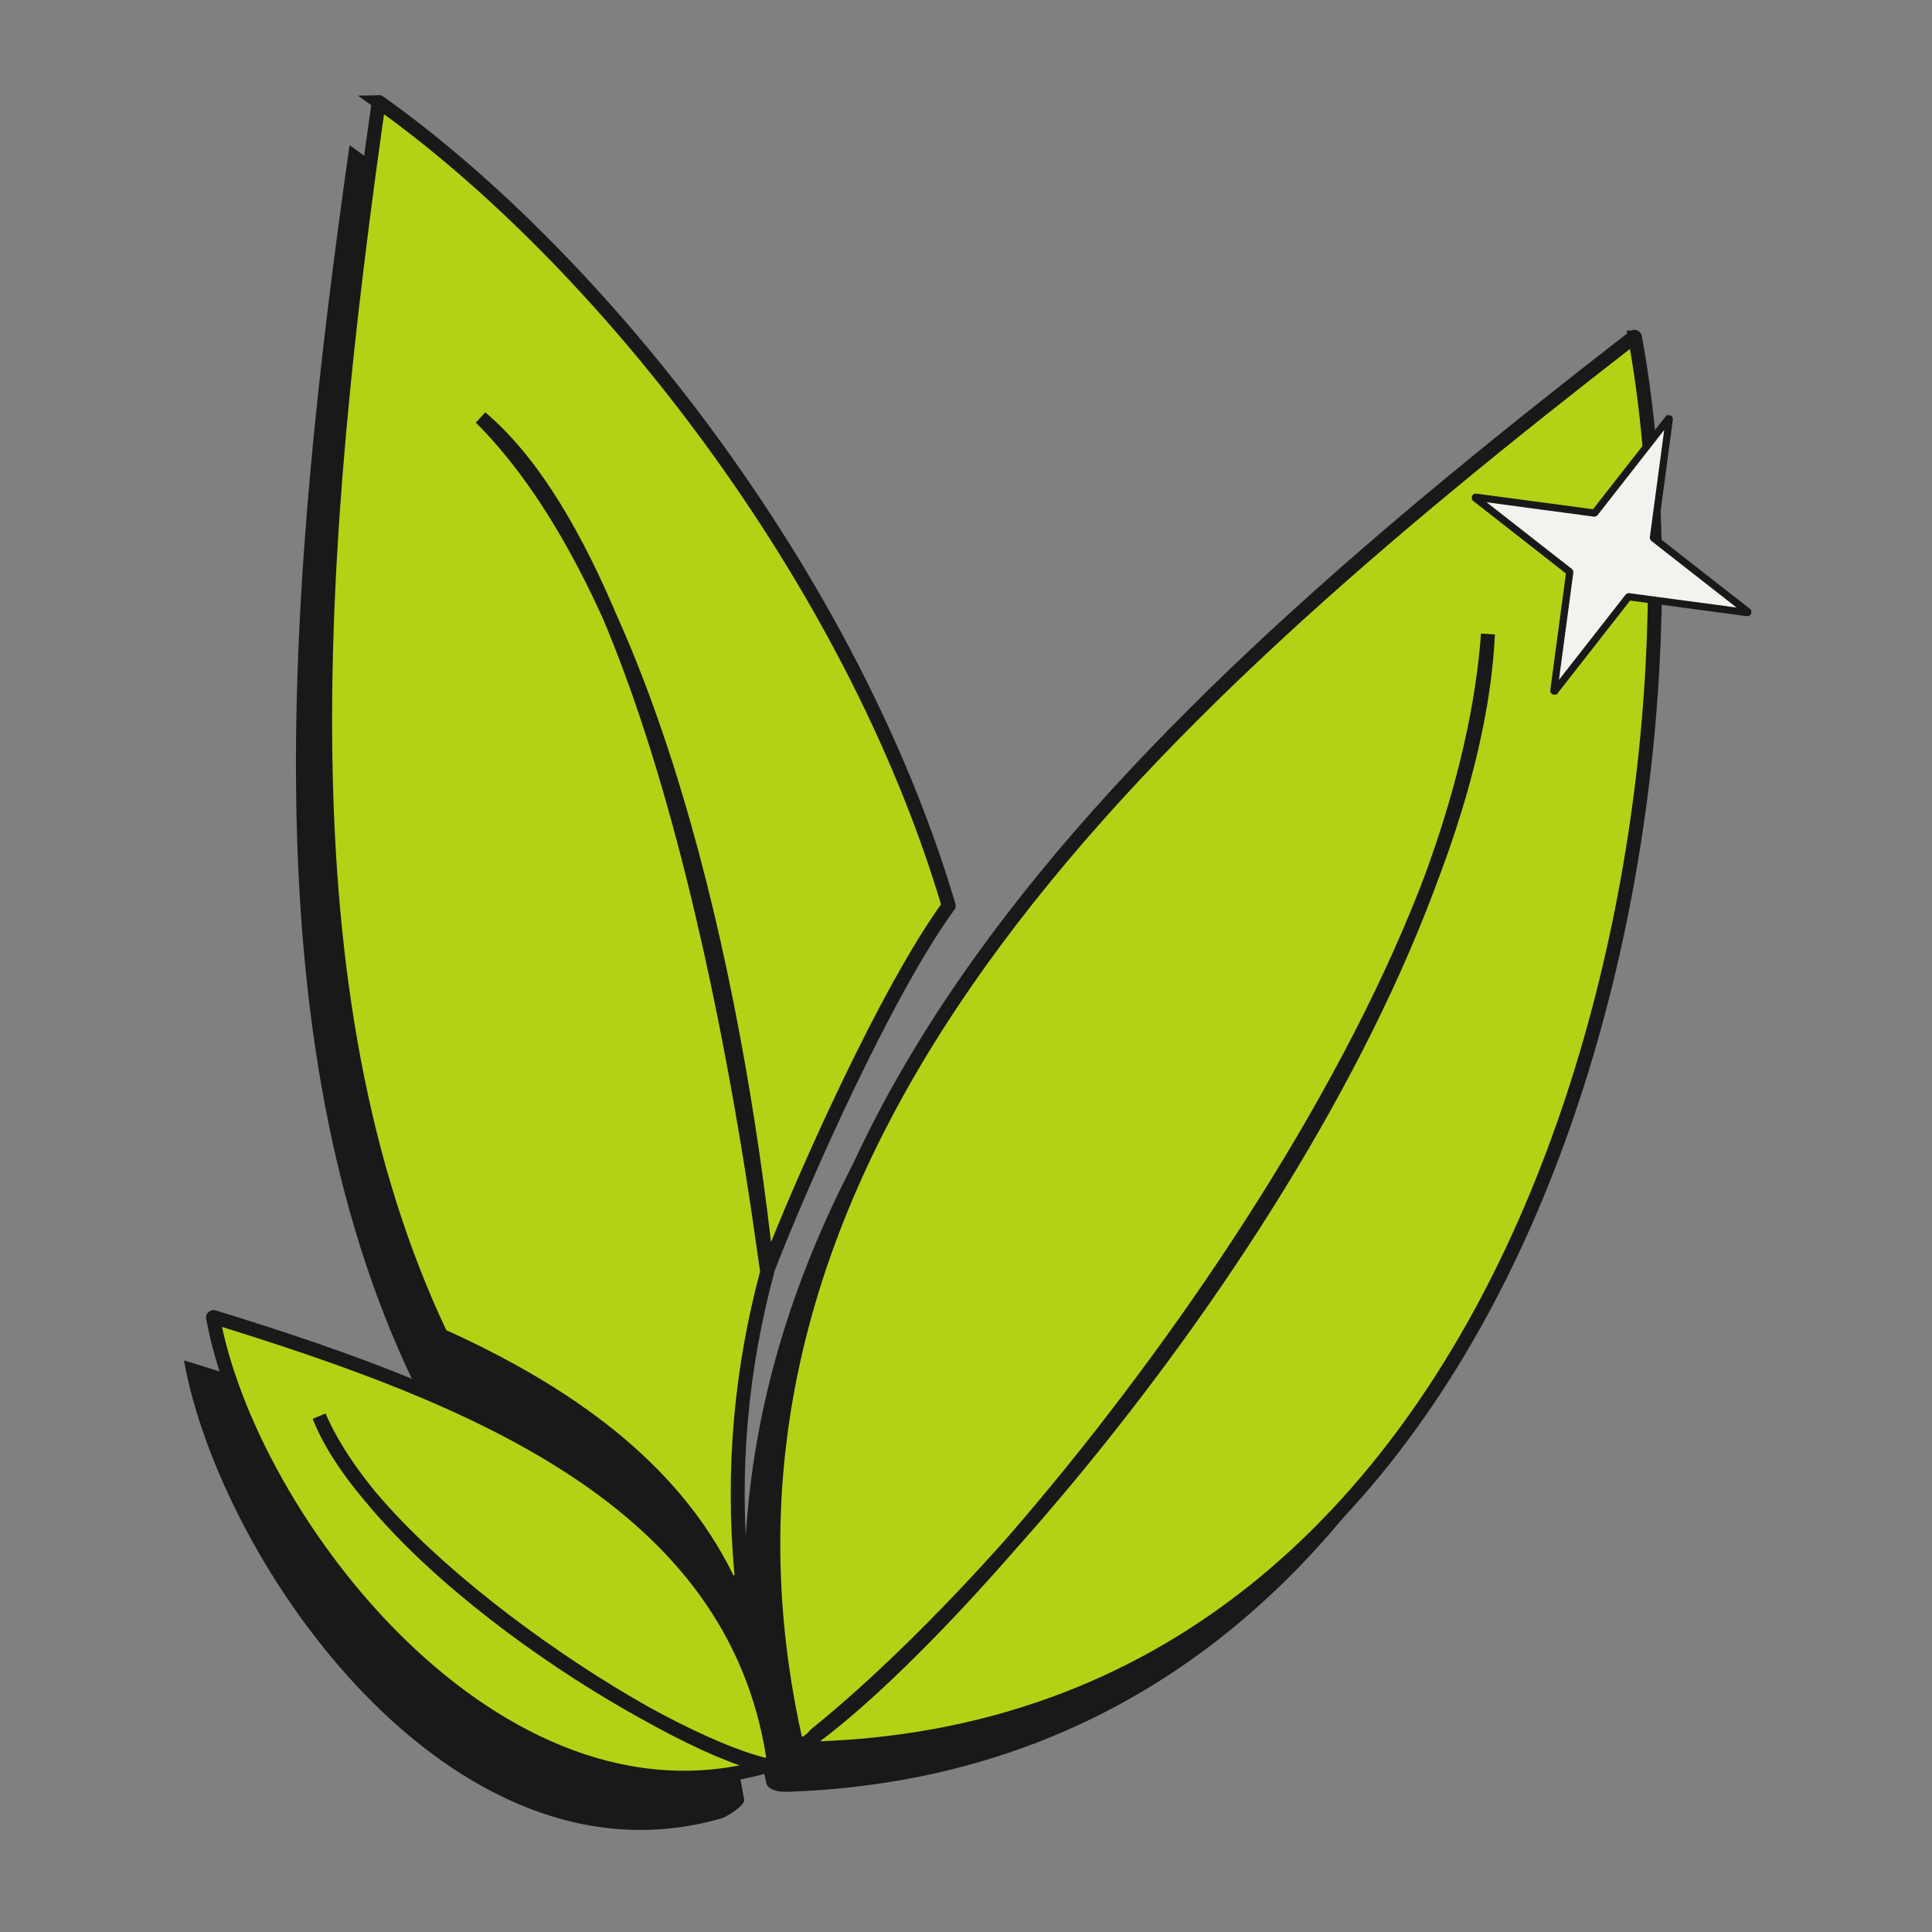
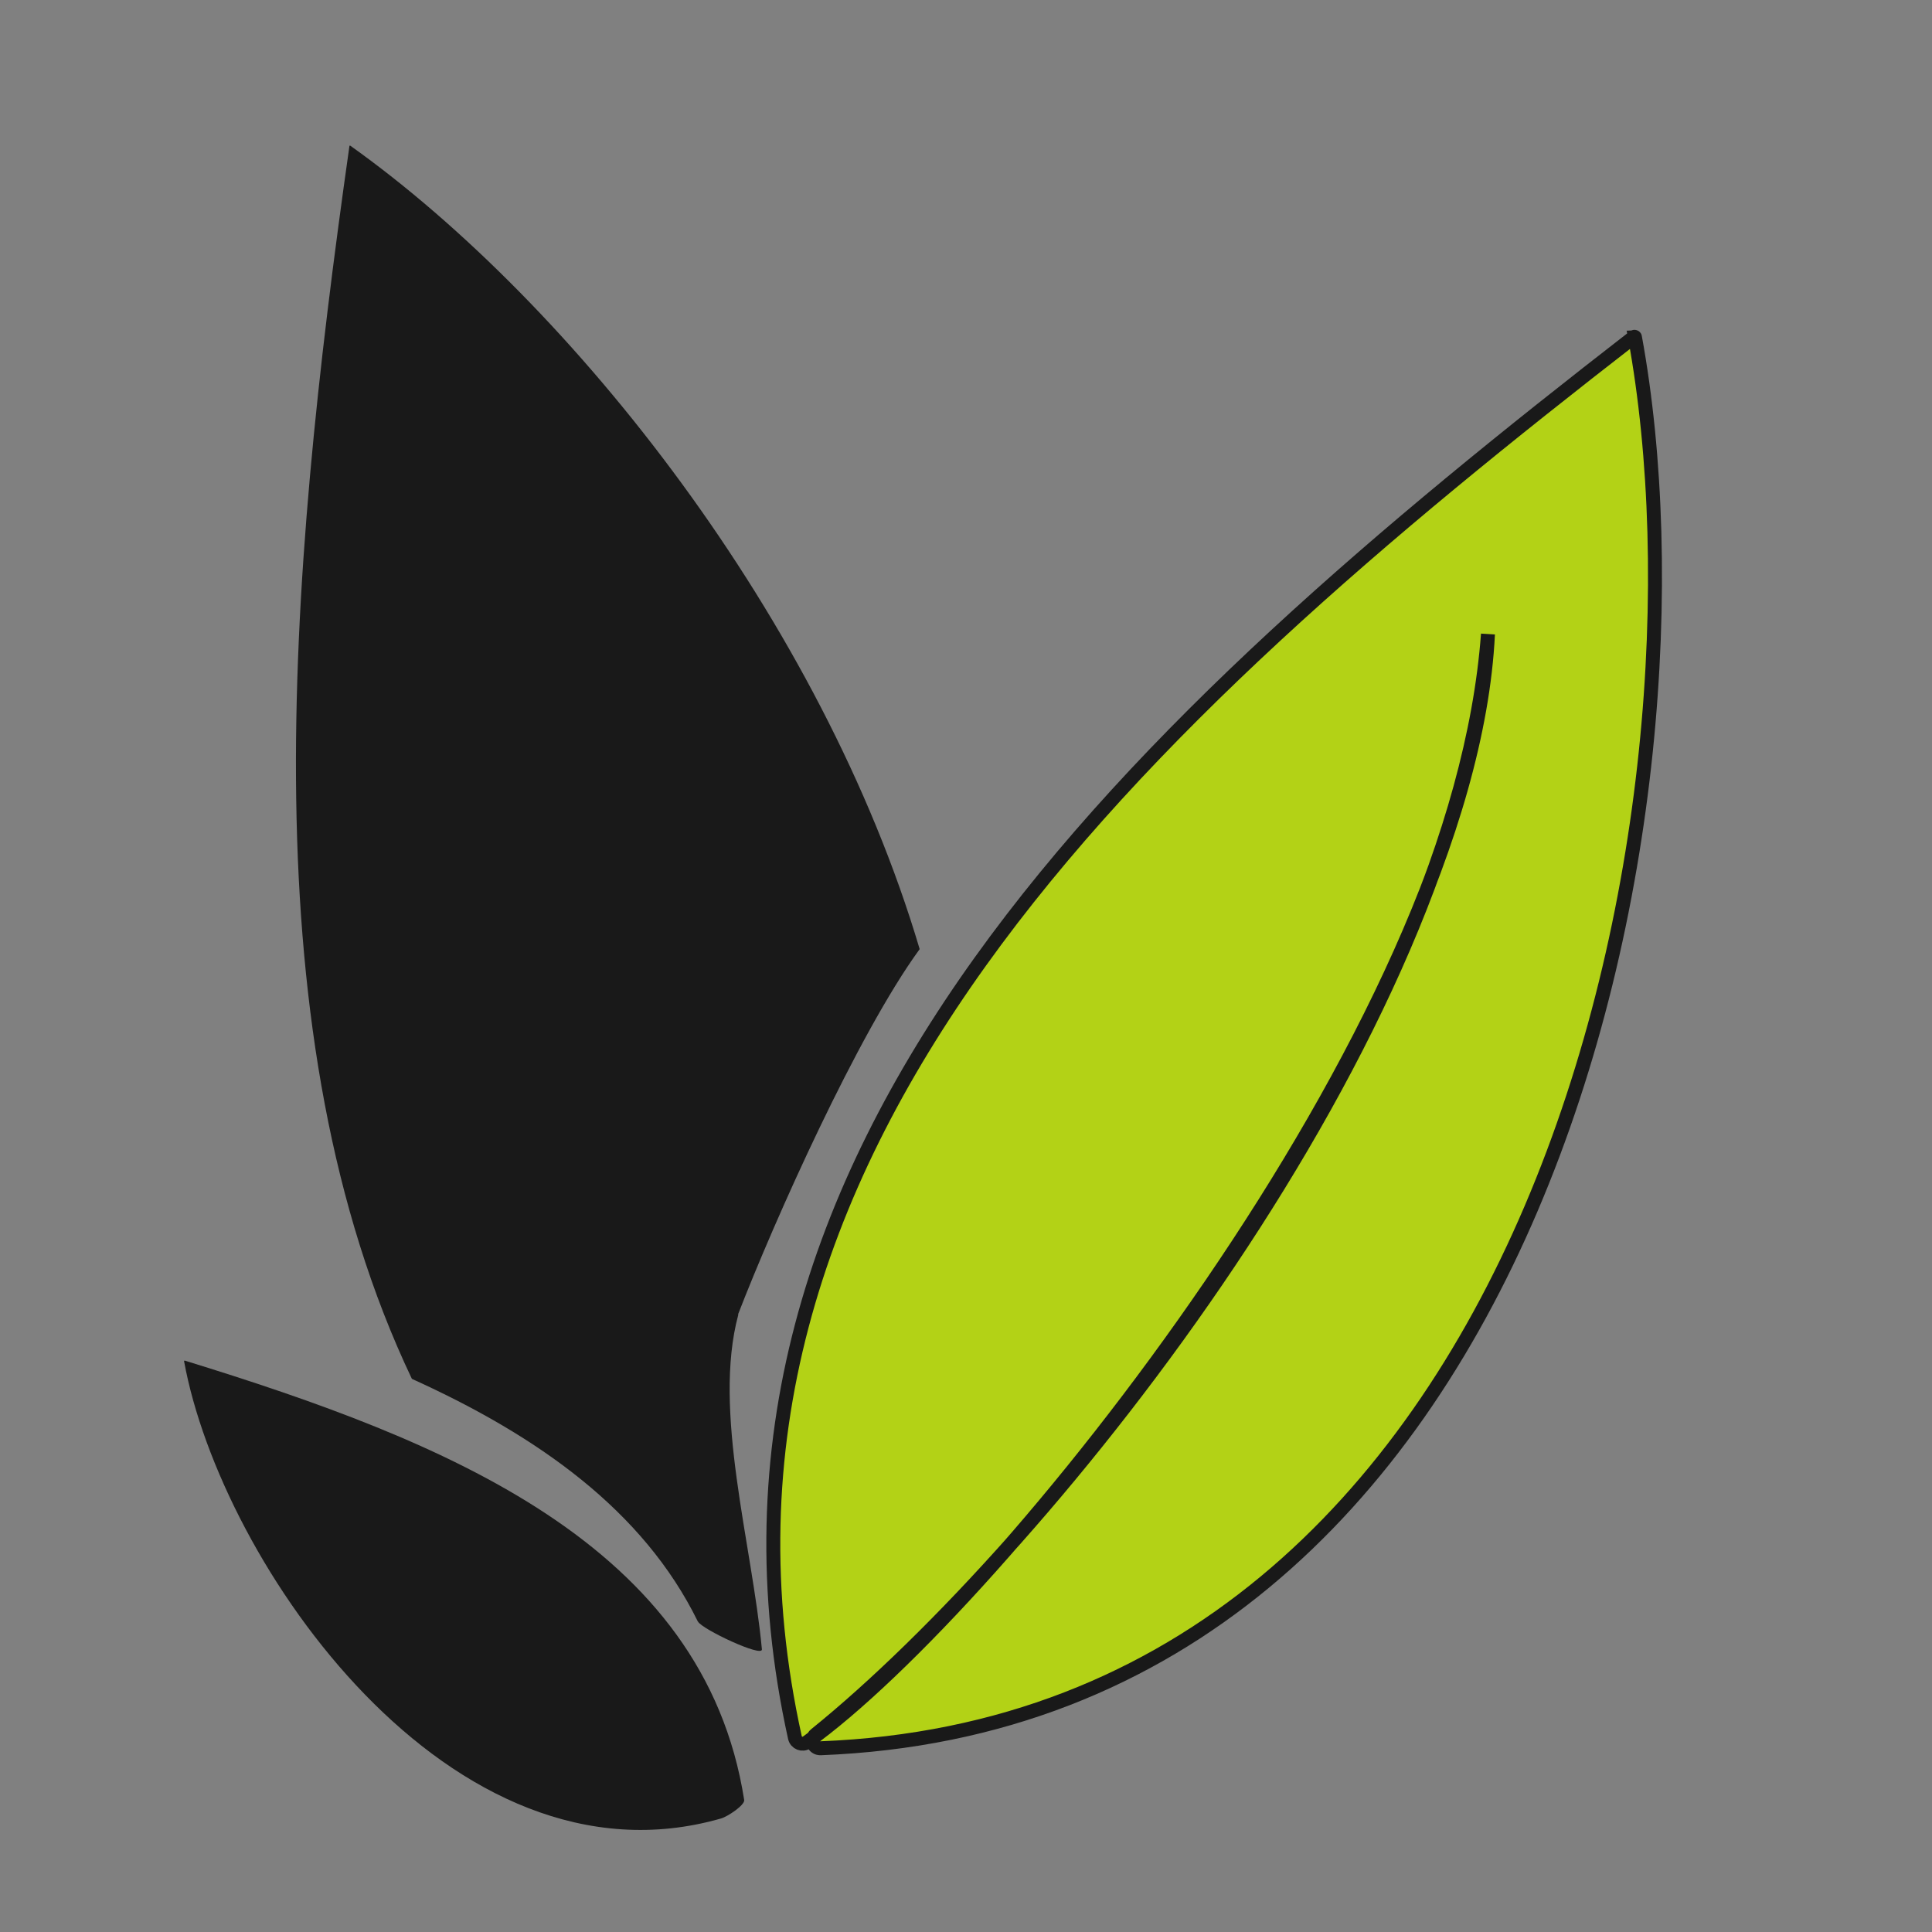
<svg xmlns="http://www.w3.org/2000/svg" id="Layer_1" data-name="Layer 1" viewBox="0 0 241 241">
  <rect x="0" y="0" width="241" height="241" fill="#808080" stroke="none" />
  <defs>
    <style>
      .cls-1, .cls-2, .cls-3 {
        stroke: #191919;
        stroke-miterlimit: 10;
      }

      .cls-1, .cls-3 {
        fill: #b3d216;
        stroke-width: 1.74px;
      }

      .cls-1, .cls-3, .cls-4 {
        fill-rule: evenodd;
      }

      .cls-2 {
        fill: #f3f2ee;
        stroke-width: .9px;
      }

      .cls-3 {
        stroke-linecap: round;
      }

      .cls-4 {
        fill: #191919;
      }
    </style>
  </defs>
  <g>
-     <path class="cls-4" d="m200.33,47.5l-.13-.05c-61.8,47.9-120.85,101.76-104.65,174.8.07.86,1.21,1.37,3.03,1.25,90.25-3.35,112.52-117.27,101.75-176Z" />
    <path class="cls-4" d="m23.04,169.72s-.09.02-.08.07c4.6,25.25,33.3,66.7,66.98,57.05.86-.25,2.99-1.68,2.89-2.31-5.01-31.94-37.29-44.79-69.79-54.81Z" />
    <path class="cls-4" d="m87.06,202.27c.47.95,8.08,4.53,7.98,3.47-1.23-13.19-6.17-29.72-2.95-41.72,0-.03-.01-.1-.01-.1,4.54-11.72,14.91-34.92,22.63-45.51.01-.02.01-.03,0-.05-12.15-40.94-43.26-80.43-71.02-100.19-.04-.03-.09,0-.1.04-7.8,54.96-12.5,111.1,7.78,153.77,0,.01.02.02.03.03,15.64,7.08,28.84,16.38,35.65,30.26Z" />
  </g>
  <g>
    <path class="cls-3" d="m203.95,42.08c10.76,58.7-11.48,172.51-101.58,176-.91.04-1.35-1.12-.64-1.7,29.37-23.69,80.22-87.62,83.88-137.28-2.36,48.79-61.38,121.42-84.96,138.24-.55.39-1.34.08-1.49-.59-16.14-73.01,42.89-126.84,104.67-174.72.05-.04.12-.01.13.05Z" />
-     <path class="cls-1" d="m26.58,164.37c4.59,25.19,35.25,65.38,68.84,55.99.06-.02.07-.1,0-.12-13.06-2.96-48.81-26.25-55.61-43.57,8.34,19.25,42.61,40.27,55.45,43.44.66.16,1.27-.41,1.17-1.08-5.05-31.88-37.3-44.72-69.78-54.74-.04-.01-.09.02-.08.07Z" />
-     <path class="cls-1" d="m47.31,12.75c27.76,19.76,58.88,59.25,71.02,100.19,0,.02,0,.04,0,.05-7.72,10.59-18.09,33.79-22.63,45.51-.21.54-9.65-84.46-35.73-106.4,20.99,20.94,31.72,68.82,35.74,106.49,0,0,0,.01,0,.02-3.22,12-4.45,24.54-3.22,37.73.1,1.06-1.34,1.46-1.8.51-6.81-13.89-20.01-23.18-35.65-30.26-.01,0-.02-.02-.03-.03-20.28-42.67-15.58-98.82-7.78-153.77,0-.05.06-.07.1-.04Z" />
  </g>
-   <path class="cls-2" d="m217.97,76.42l-14.78-1.98s-.04,0-.06.02l-9.19,11.75s-.12.02-.11-.05l1.98-14.78s0-.04-.02-.06l-11.75-9.19s-.02-.12.05-.11l14.78,1.98s.04,0,.06-.02l9.19-11.75s.12-.02.11.05l-1.98,14.78s0,.04.02.06l11.75,9.19s.02.12-.05.11Z" />
</svg>